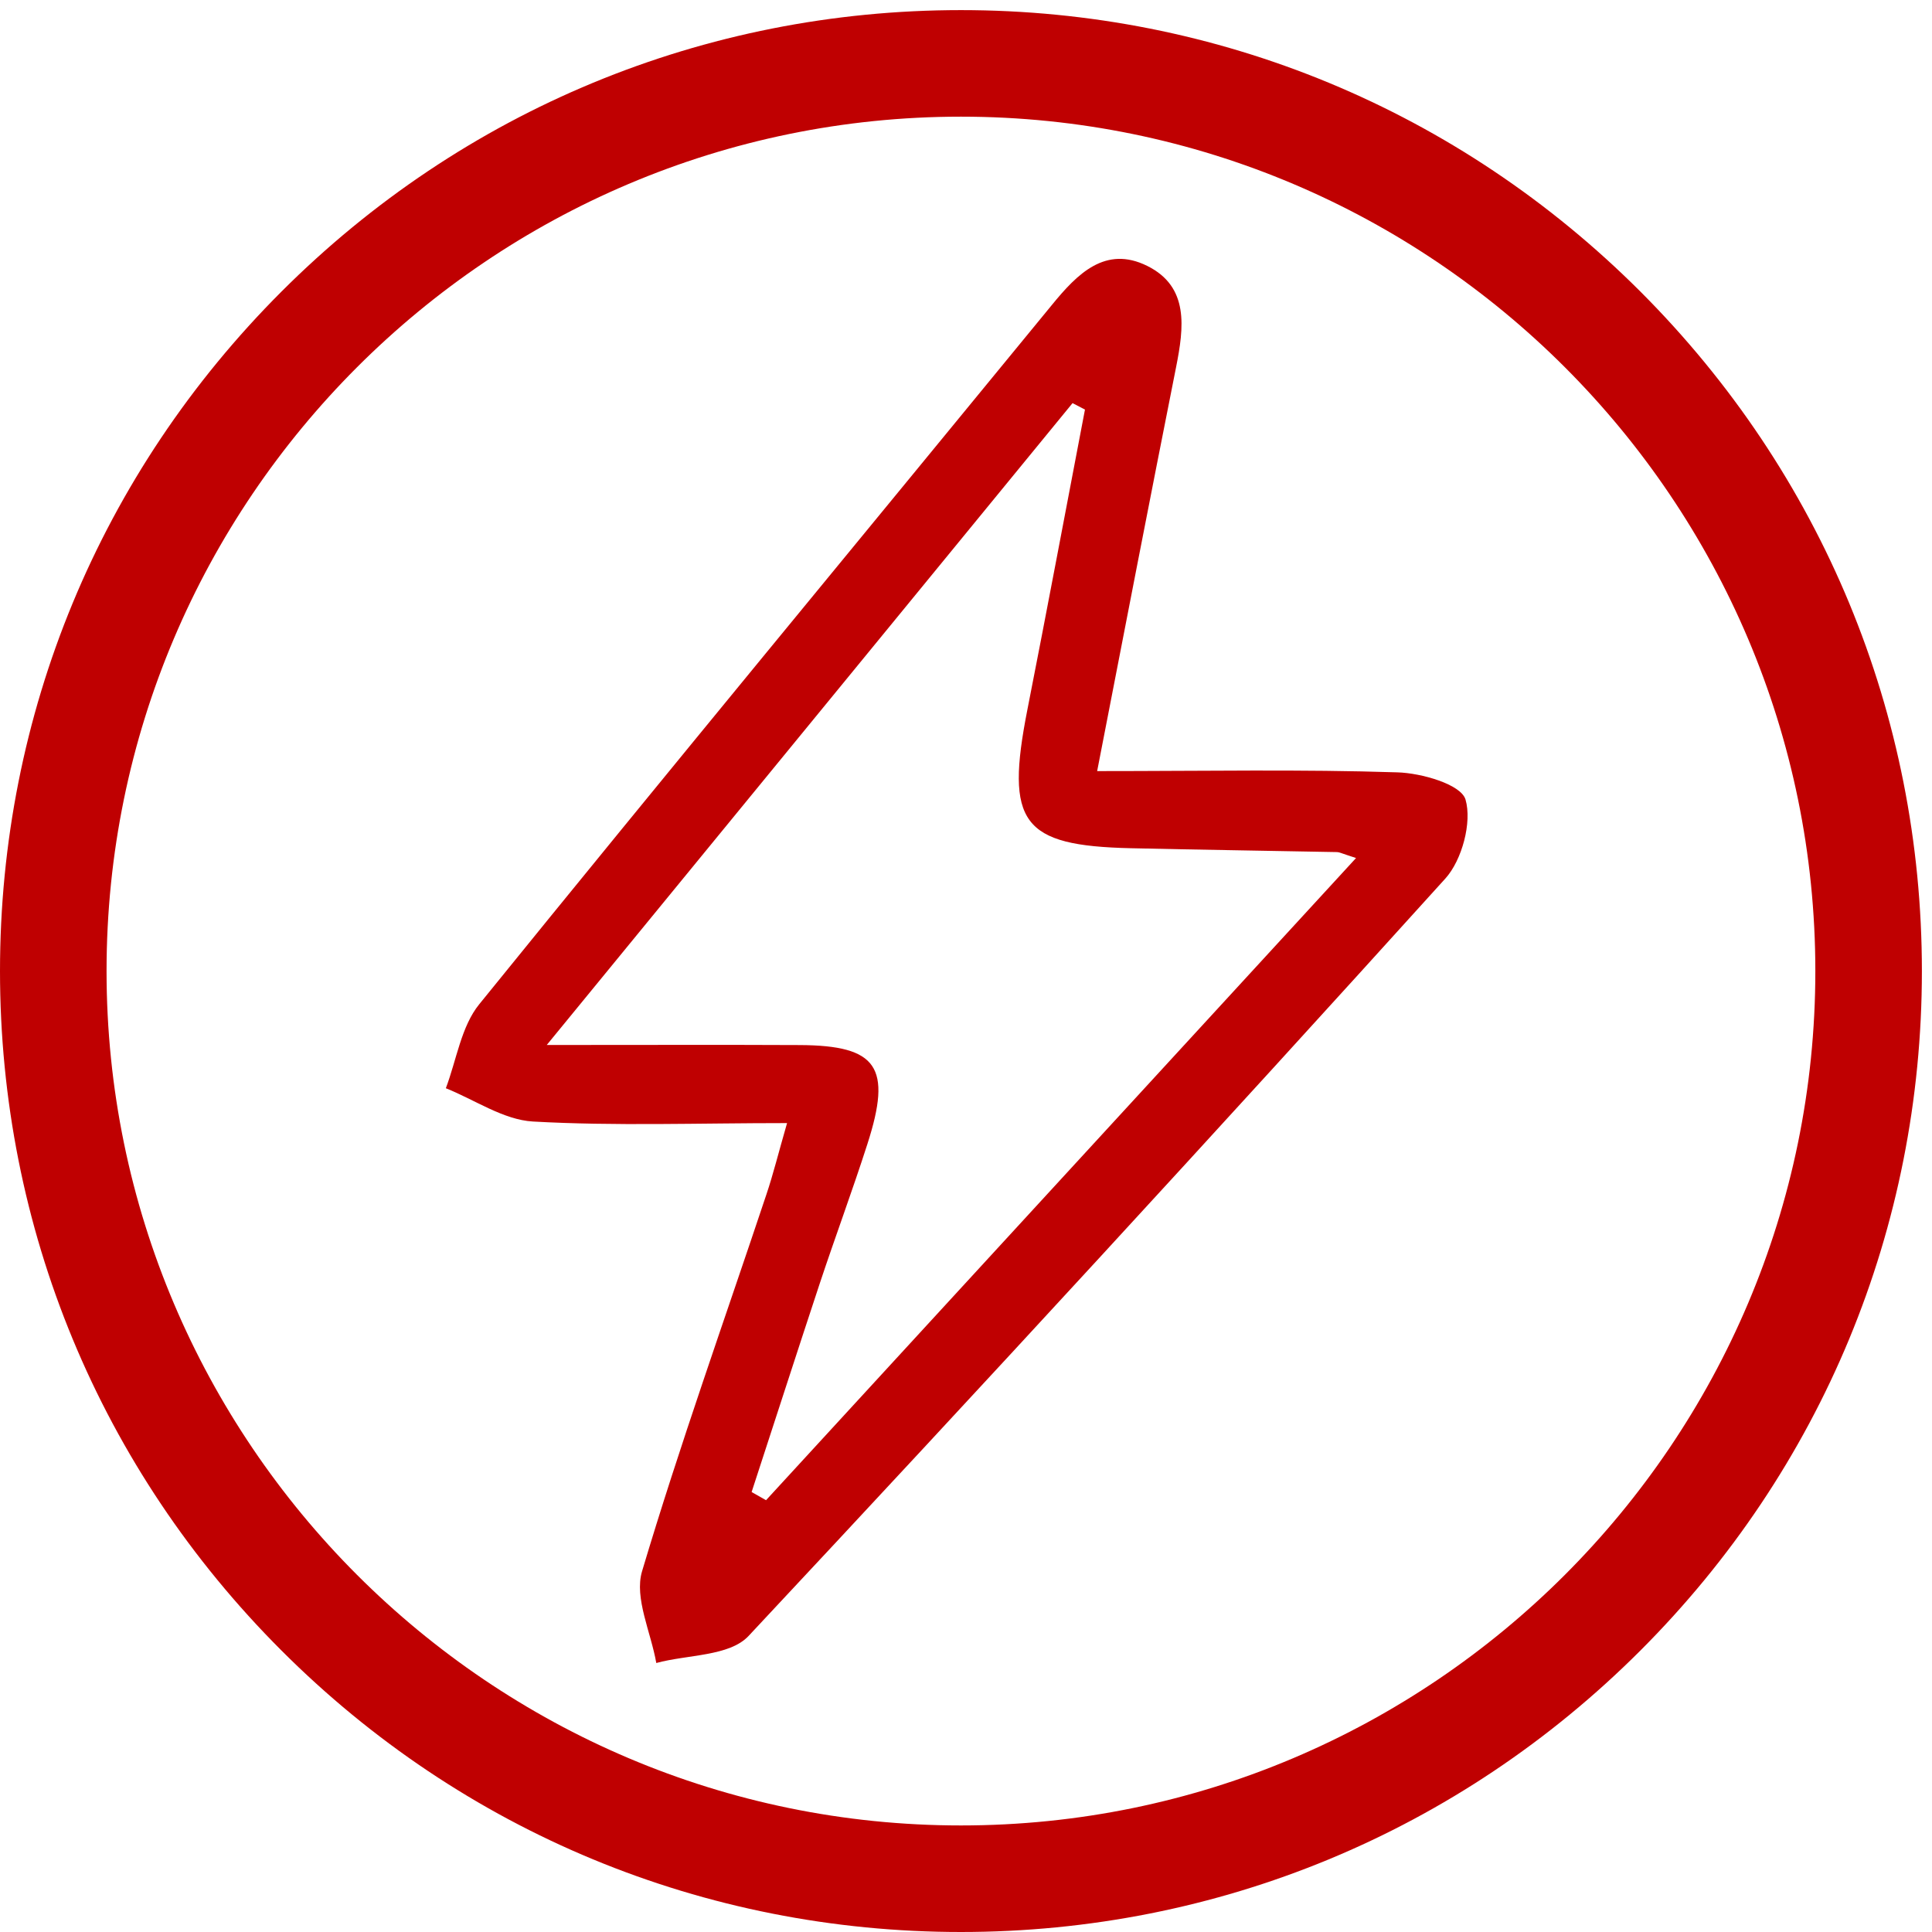
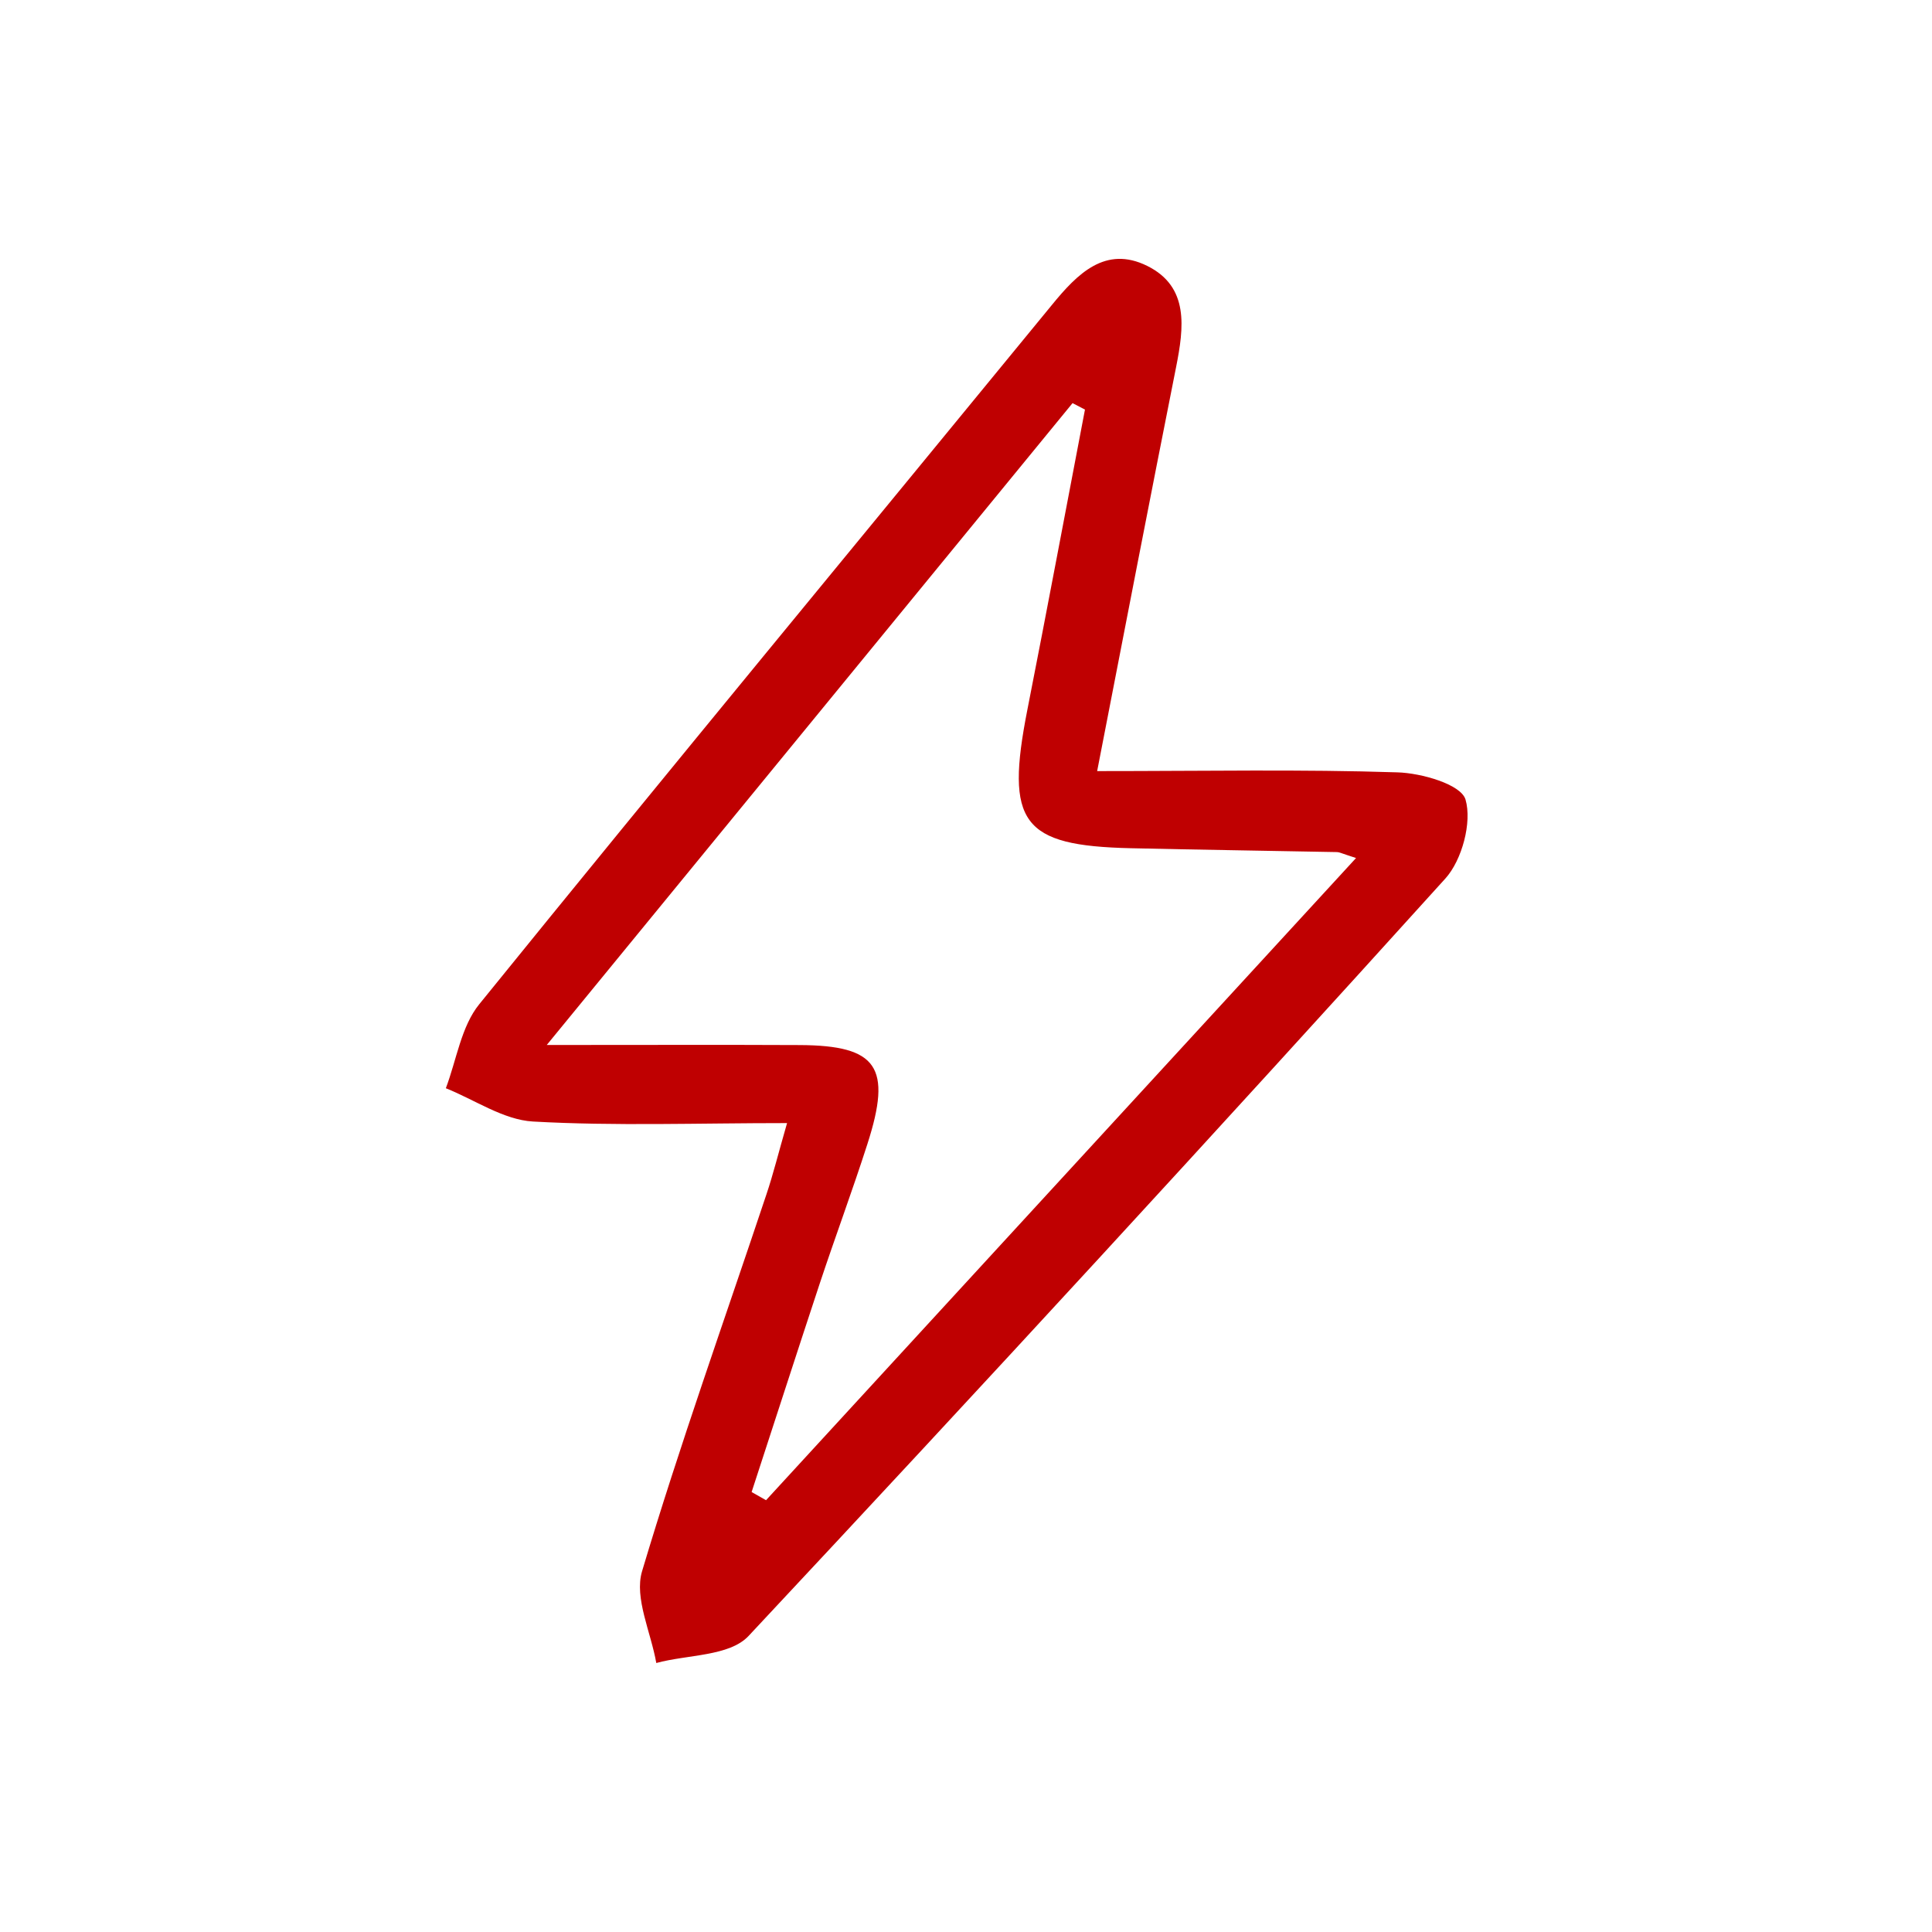
<svg xmlns="http://www.w3.org/2000/svg" width="26" height="26" viewBox="0 0 26 26" fill="none">
  <g clip-path="url(#clip0_2104_5690)">
    <path d="M18.804 10.394C17.517 10.352 16.228 10.377 14.765 10.377C15.142 8.435 15.48 6.688 15.827 4.942C15.933 4.408 16.006 3.859 15.438 3.578C14.877 3.301 14.5 3.682 14.155 4.105C11.586 7.24 9.003 10.363 6.45 13.514C6.207 13.812 6.144 14.264 6 14.645C6.39 14.801 6.775 15.07 7.172 15.093C8.277 15.155 9.387 15.114 10.592 15.114C10.472 15.53 10.405 15.804 10.315 16.071C9.751 17.761 9.15 19.439 8.64 21.147C8.534 21.505 8.76 21.966 8.832 22.38C9.254 22.265 9.815 22.292 10.074 22.016C13.228 18.645 16.353 15.248 19.45 11.824C19.675 11.576 19.812 11.065 19.722 10.759C19.66 10.555 19.129 10.403 18.804 10.394ZM10.309 20.189L10.115 20.079C10.421 19.143 10.723 18.206 11.032 17.272C11.24 16.645 11.471 16.025 11.673 15.396C12.007 14.359 11.807 14.07 10.766 14.064C9.709 14.059 8.653 14.063 7.358 14.063L14.434 5.425L14.601 5.512C14.343 6.859 14.091 8.206 13.826 9.551C13.526 11.075 13.749 11.382 15.22 11.415C16.145 11.436 17.069 11.449 17.994 11.467C18.022 11.467 18.048 11.482 18.249 11.547C15.567 14.467 12.938 17.328 10.309 20.189Z" fill="#BF0001" />
-     <path d="M12.932 26C9.478 26 6.23 24.655 3.788 22.212C1.345 19.77 0 16.523 0 13.068C0 9.614 1.345 6.367 3.788 3.924C6.23 1.482 9.478 0.136 12.932 0.136C16.386 0.136 19.633 1.482 22.076 3.924C24.518 6.367 25.864 9.614 25.864 13.068C25.864 16.522 24.518 19.77 22.076 22.212C19.633 24.655 16.386 26 12.932 26ZM12.932 1.57C6.592 1.57 1.434 6.728 1.434 13.068C1.434 19.408 6.592 24.566 12.932 24.566C19.272 24.566 24.43 19.408 24.43 13.068C24.43 6.728 19.272 1.57 12.932 1.57Z" fill="#BF0001" />
  </g>
  <defs>
    <clipPath id="clip0_2104_5690">
      <rect width="26" height="26" fill="white" />
    </clipPath>
  </defs>
</svg>